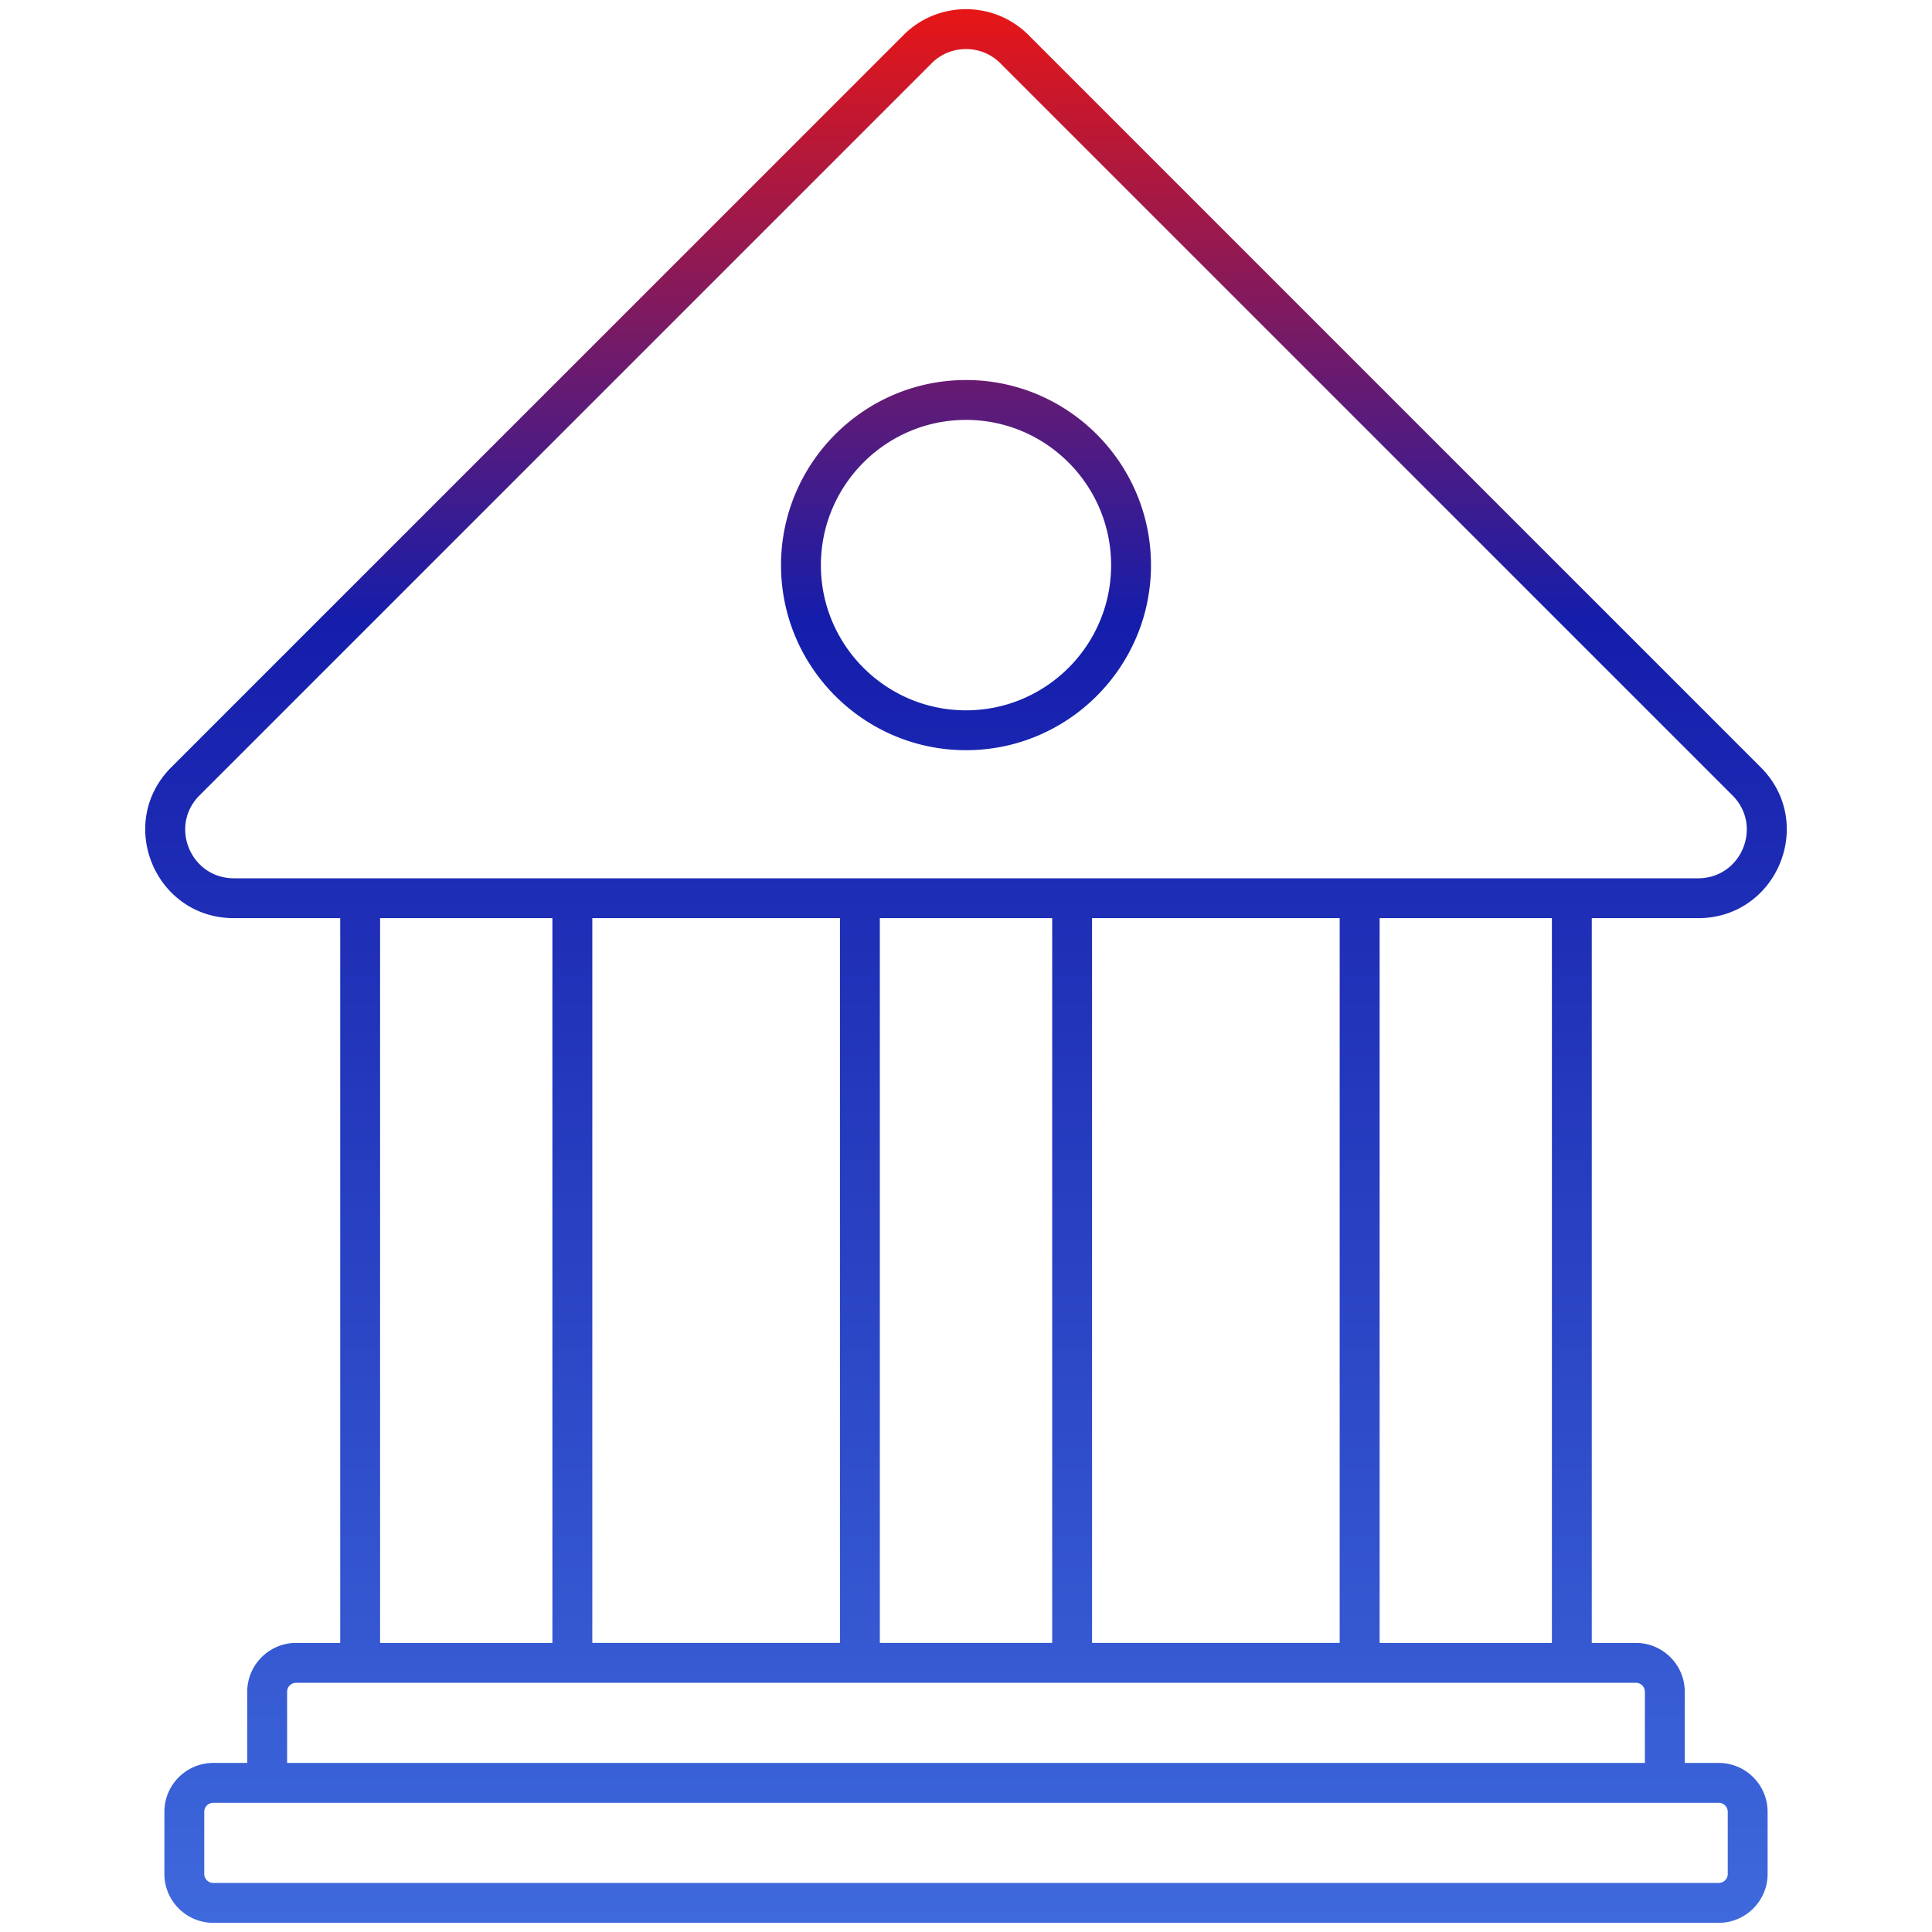
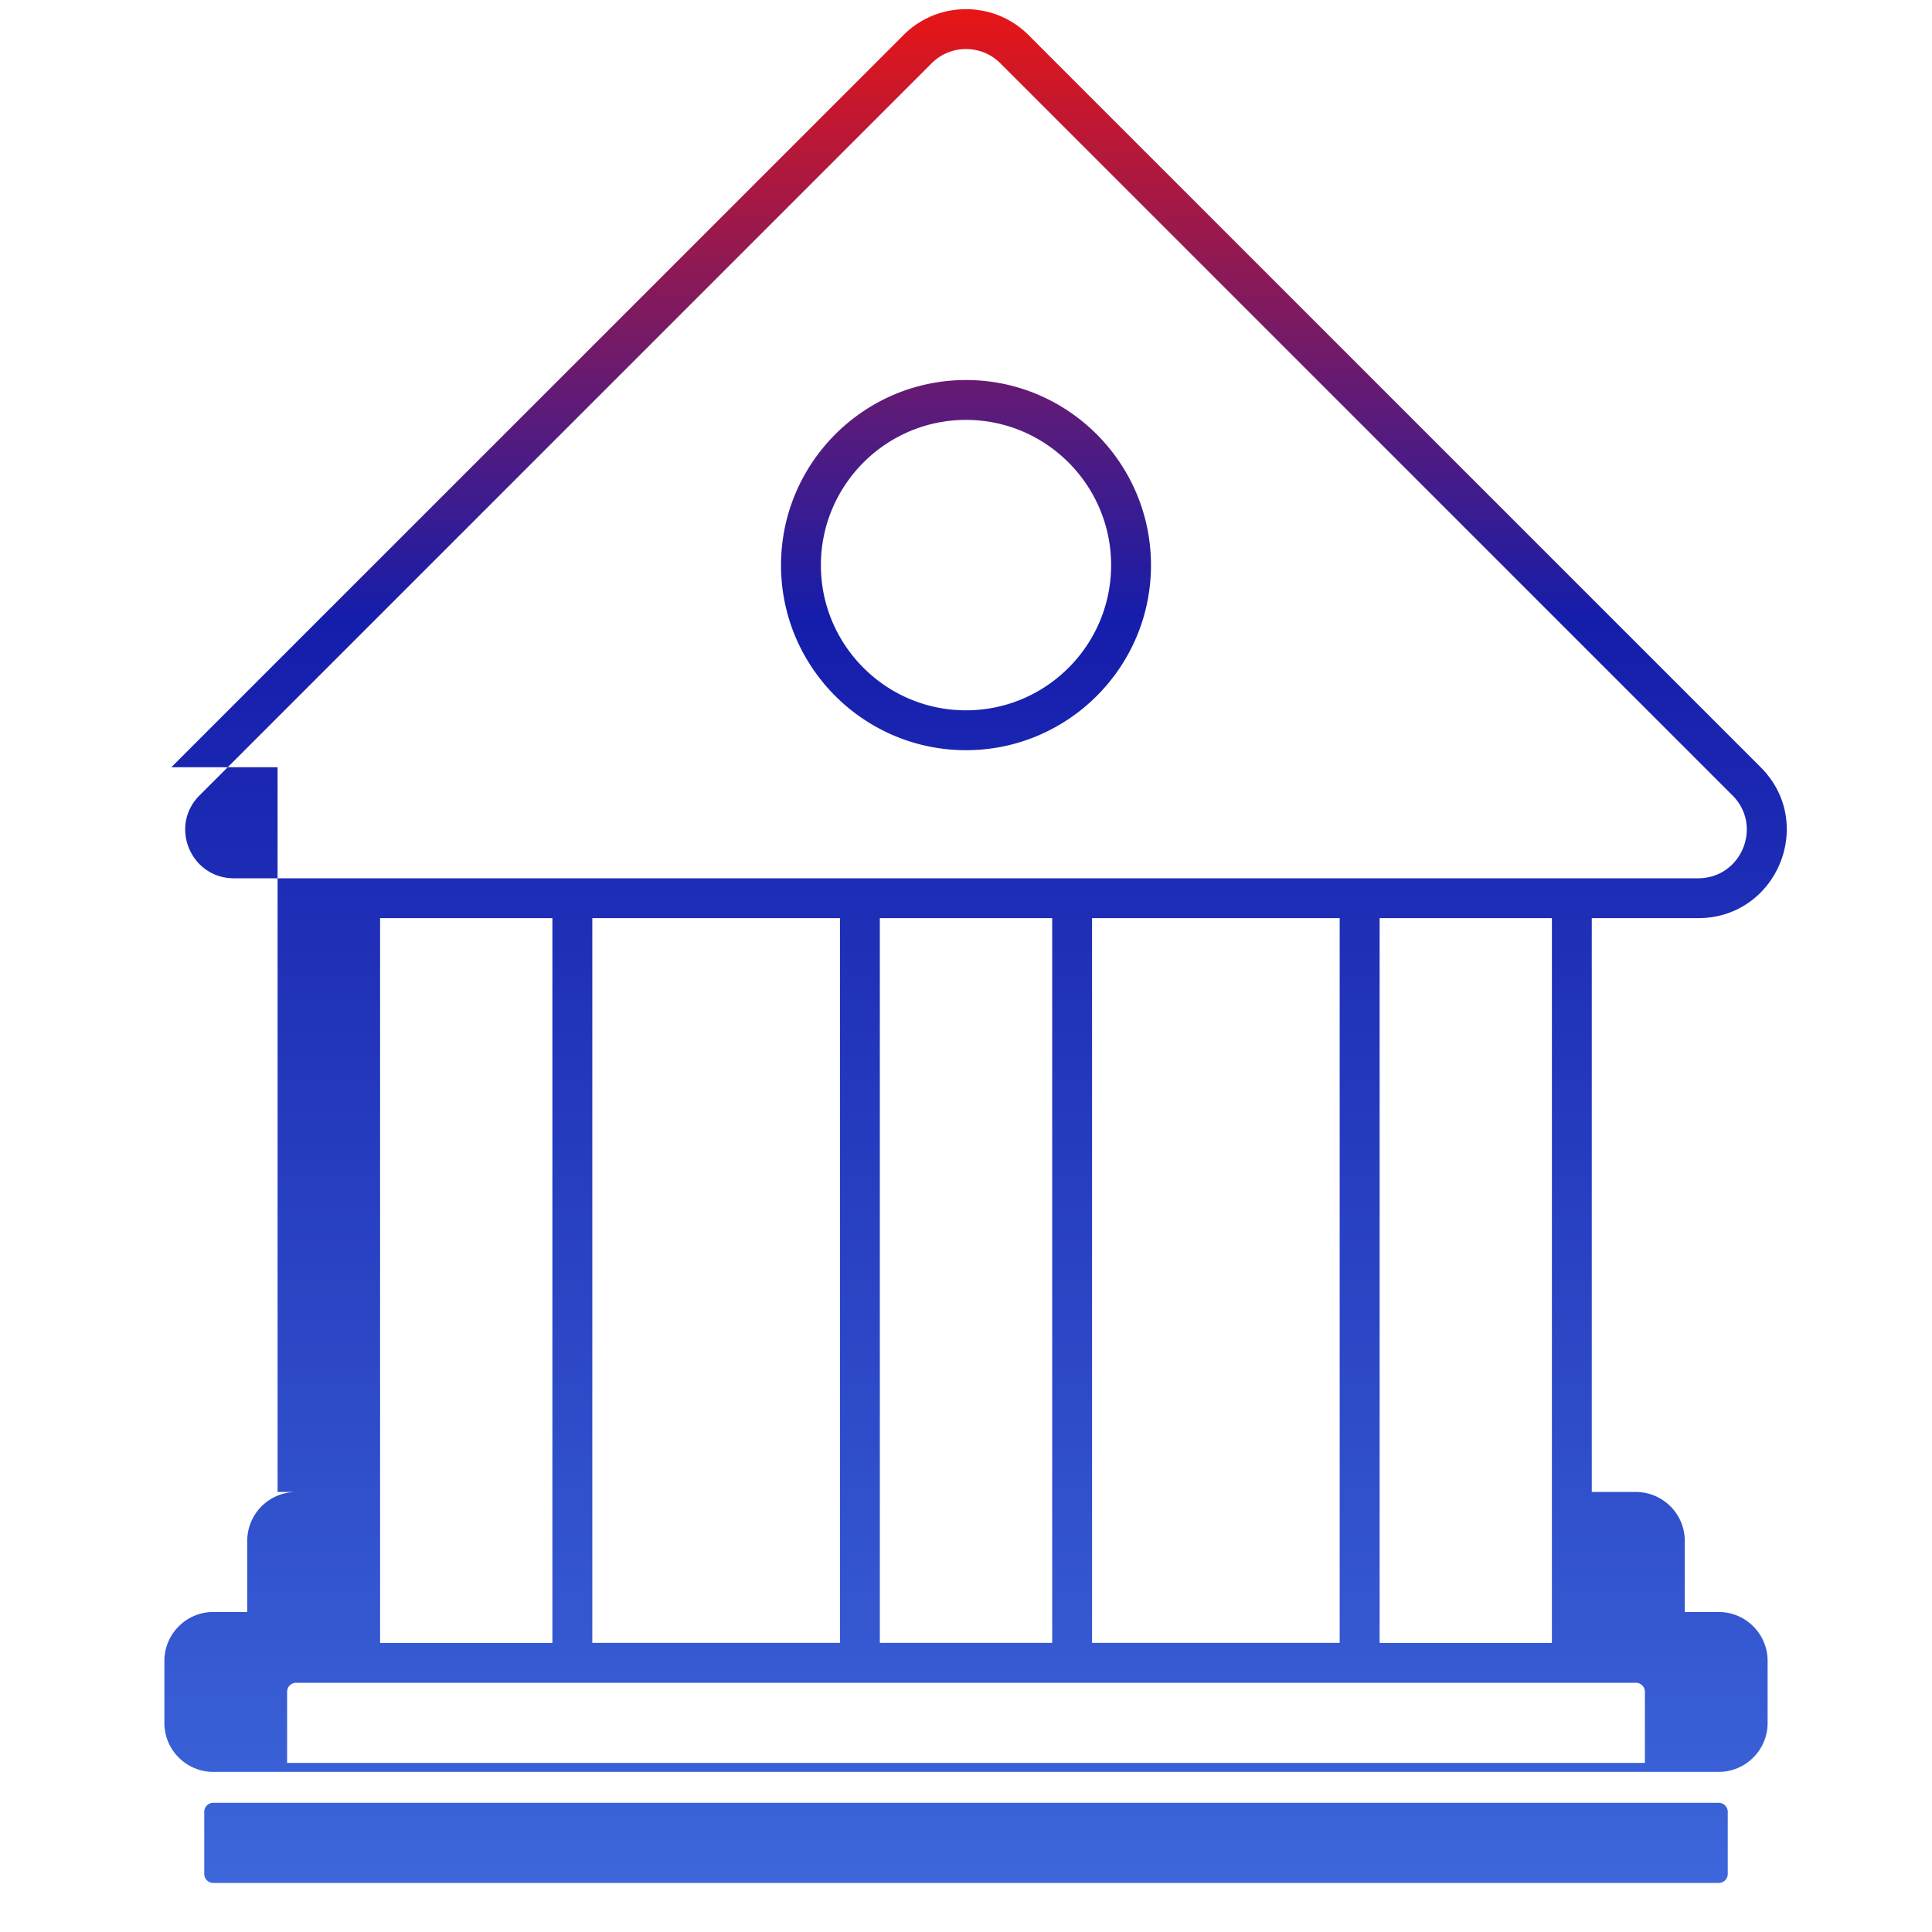
<svg xmlns="http://www.w3.org/2000/svg" version="1.1" width="512" height="512" x="0" y="0" viewBox="0 0 512 512" style="enable-background:new 0 0 512 512" xml:space="preserve">
  <g>
    <linearGradient id="a" x1="256" x2="256" y1="509.568" y2="2.433" gradientUnits="userSpaceOnUse">
      <stop stop-opacity="1" stop-color="#3e69dc" offset="0" />
      <stop stop-opacity="1" stop-color="#151dab" offset="0.682" />
      <stop stop-opacity="1" stop-color="#e71616" offset="1" />
    </linearGradient>
-     <path fill="url(#a)" d="M450.003 243.321c20.907 0 31.37-25.222 16.596-39.996L272.547 9.274c-9.116-9.121-23.977-9.122-33.093 0L45.402 203.326c-14.775 14.775-4.311 39.996 16.601 39.996h28.162v192.066H78.48c-7.145 0-12.959 5.811-12.959 12.956v18.85h-8.997c-7.145 0-12.959 5.814-12.959 12.959v16.456c0 7.145 5.814 12.959 12.959 12.959h398.953c7.145 0 12.959-5.814 12.959-12.959v-16.456c0-7.145-5.814-12.959-12.959-12.959h-8.997v-18.85c0-7.145-5.814-12.956-12.959-12.956h-11.685V243.321zM52.871 210.795 246.923 16.744c4.977-4.982 13.159-5 18.154 0l194.052 194.052c8.109 8.114 2.351 21.961-9.126 21.961H62.002c-11.476-.001-17.243-13.845-9.131-21.962zm225.97 224.584h-45.676V243.321h45.676zm10.565-192.058h65.625v192.058h-65.625zm-66.806 0v192.058h-65.63V243.321zm-121.871 0h45.66v192.066h-45.66zM457.87 480.152v16.456a2.395 2.395 0 0 1-2.394 2.394H56.524a2.395 2.395 0 0 1-2.394-2.394v-16.456a2.395 2.395 0 0 1 2.394-2.394h398.953a2.397 2.397 0 0 1 2.393 2.394zm-21.956-31.809v18.85H76.086v-18.85a2.395 2.395 0 0 1 2.394-2.391h355.041a2.395 2.395 0 0 1 2.393 2.391zm-24.643-12.956h-45.655V243.321h45.655zM256.003 198.809c27.027 0 49.019-21.992 49.019-49.021 0-27.06-21.992-49.075-49.019-49.075-27.032 0-49.024 22.015-49.024 49.075 0 27.029 21.992 49.021 49.024 49.021zm0-87.531c21.202 0 38.453 17.277 38.453 38.51 0 21.205-17.251 38.456-38.453 38.456-21.208 0-38.459-17.251-38.459-38.456 0-21.233 17.251-38.51 38.459-38.51z" opacity="1" data-original="url(#a)" />
+     <path fill="url(#a)" d="M450.003 243.321c20.907 0 31.37-25.222 16.596-39.996L272.547 9.274c-9.116-9.121-23.977-9.122-33.093 0L45.402 203.326h28.162v192.066H78.48c-7.145 0-12.959 5.811-12.959 12.956v18.85h-8.997c-7.145 0-12.959 5.814-12.959 12.959v16.456c0 7.145 5.814 12.959 12.959 12.959h398.953c7.145 0 12.959-5.814 12.959-12.959v-16.456c0-7.145-5.814-12.959-12.959-12.959h-8.997v-18.85c0-7.145-5.814-12.956-12.959-12.956h-11.685V243.321zM52.871 210.795 246.923 16.744c4.977-4.982 13.159-5 18.154 0l194.052 194.052c8.109 8.114 2.351 21.961-9.126 21.961H62.002c-11.476-.001-17.243-13.845-9.131-21.962zm225.97 224.584h-45.676V243.321h45.676zm10.565-192.058h65.625v192.058h-65.625zm-66.806 0v192.058h-65.63V243.321zm-121.871 0h45.66v192.066h-45.66zM457.87 480.152v16.456a2.395 2.395 0 0 1-2.394 2.394H56.524a2.395 2.395 0 0 1-2.394-2.394v-16.456a2.395 2.395 0 0 1 2.394-2.394h398.953a2.397 2.397 0 0 1 2.393 2.394zm-21.956-31.809v18.85H76.086v-18.85a2.395 2.395 0 0 1 2.394-2.391h355.041a2.395 2.395 0 0 1 2.393 2.391zm-24.643-12.956h-45.655V243.321h45.655zM256.003 198.809c27.027 0 49.019-21.992 49.019-49.021 0-27.06-21.992-49.075-49.019-49.075-27.032 0-49.024 22.015-49.024 49.075 0 27.029 21.992 49.021 49.024 49.021zm0-87.531c21.202 0 38.453 17.277 38.453 38.51 0 21.205-17.251 38.456-38.453 38.456-21.208 0-38.459-17.251-38.459-38.456 0-21.233 17.251-38.51 38.459-38.51z" opacity="1" data-original="url(#a)" />
  </g>
</svg>